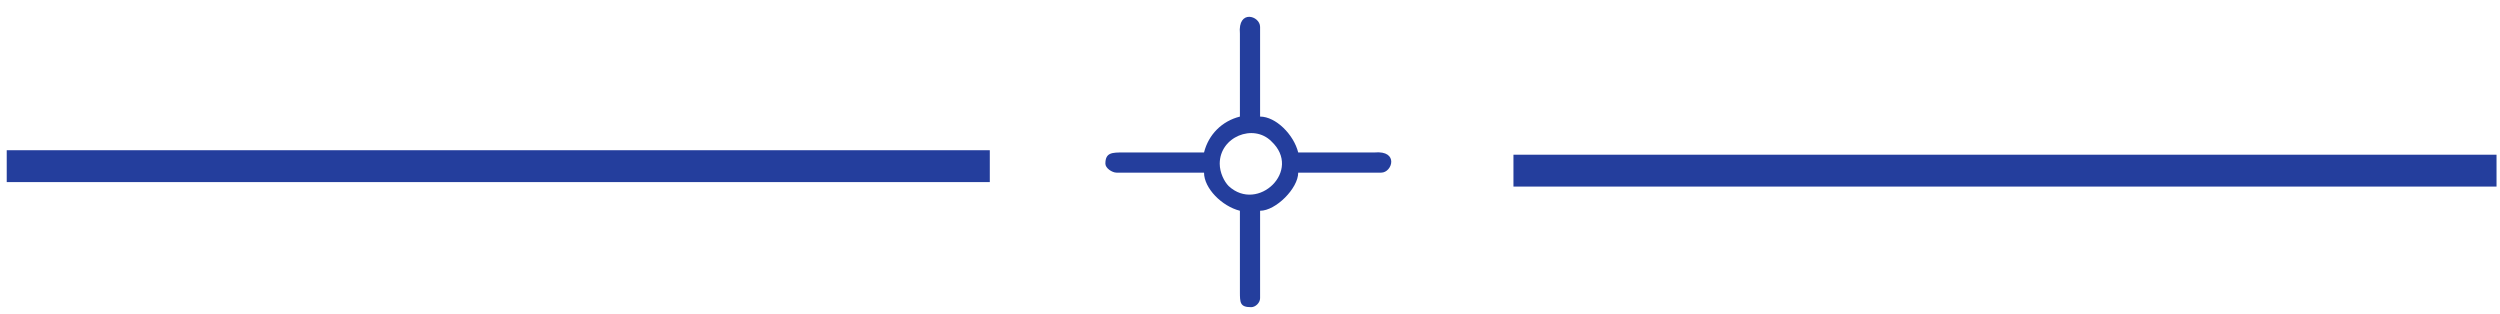
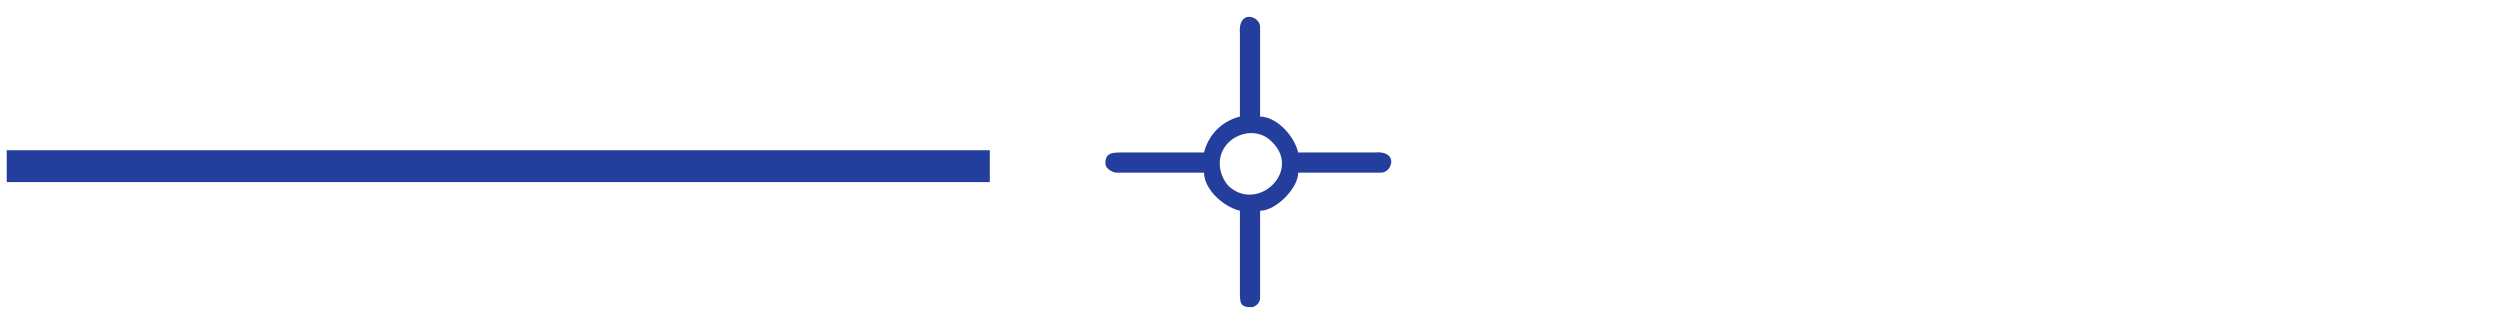
<svg xmlns="http://www.w3.org/2000/svg" xml:space="preserve" width="1115px" height="140px" version="1.1" style="shape-rendering:geometricPrecision; text-rendering:geometricPrecision; image-rendering:optimizeQuality; fill-rule:evenodd; clip-rule:evenodd" viewBox="0 0 1115 140">
  <defs>
    <style type="text/css">
   
    .fil0 {fill:#243E9D}
   
  </style>
  </defs>
  <g id="Layer_x0020_1">
    <path class="fil0" d="M544 73c0,-12 15,-18 23,-10 14,13 -6,32 -19,20 -2,-2 -4,-6 -4,-10l0 0zm9 -21c-8,2 -14,8 -16,16l-36 0c-5,0 -8,0 -8,5 0,2 3,4 5,4l39 0c0,7 8,15 16,17l0 36c0,5 0,7 5,7 2,0 4,-2 4,-4l0 -39c7,0 17,-10 17,-17l37 0c5,0 8,-10 -3,-9l-34 0c-2,-8 -10,-16 -17,-16l0 -40c0,-5 -10,-8 -9,3l0 37 0 0z" />
    <rect class="fil0" x="3" y="67" width="438.451" height="14.215" />
-     <rect class="fil0" x="675" y="69" width="438.451" height="14.215" />
  </g>
</svg>